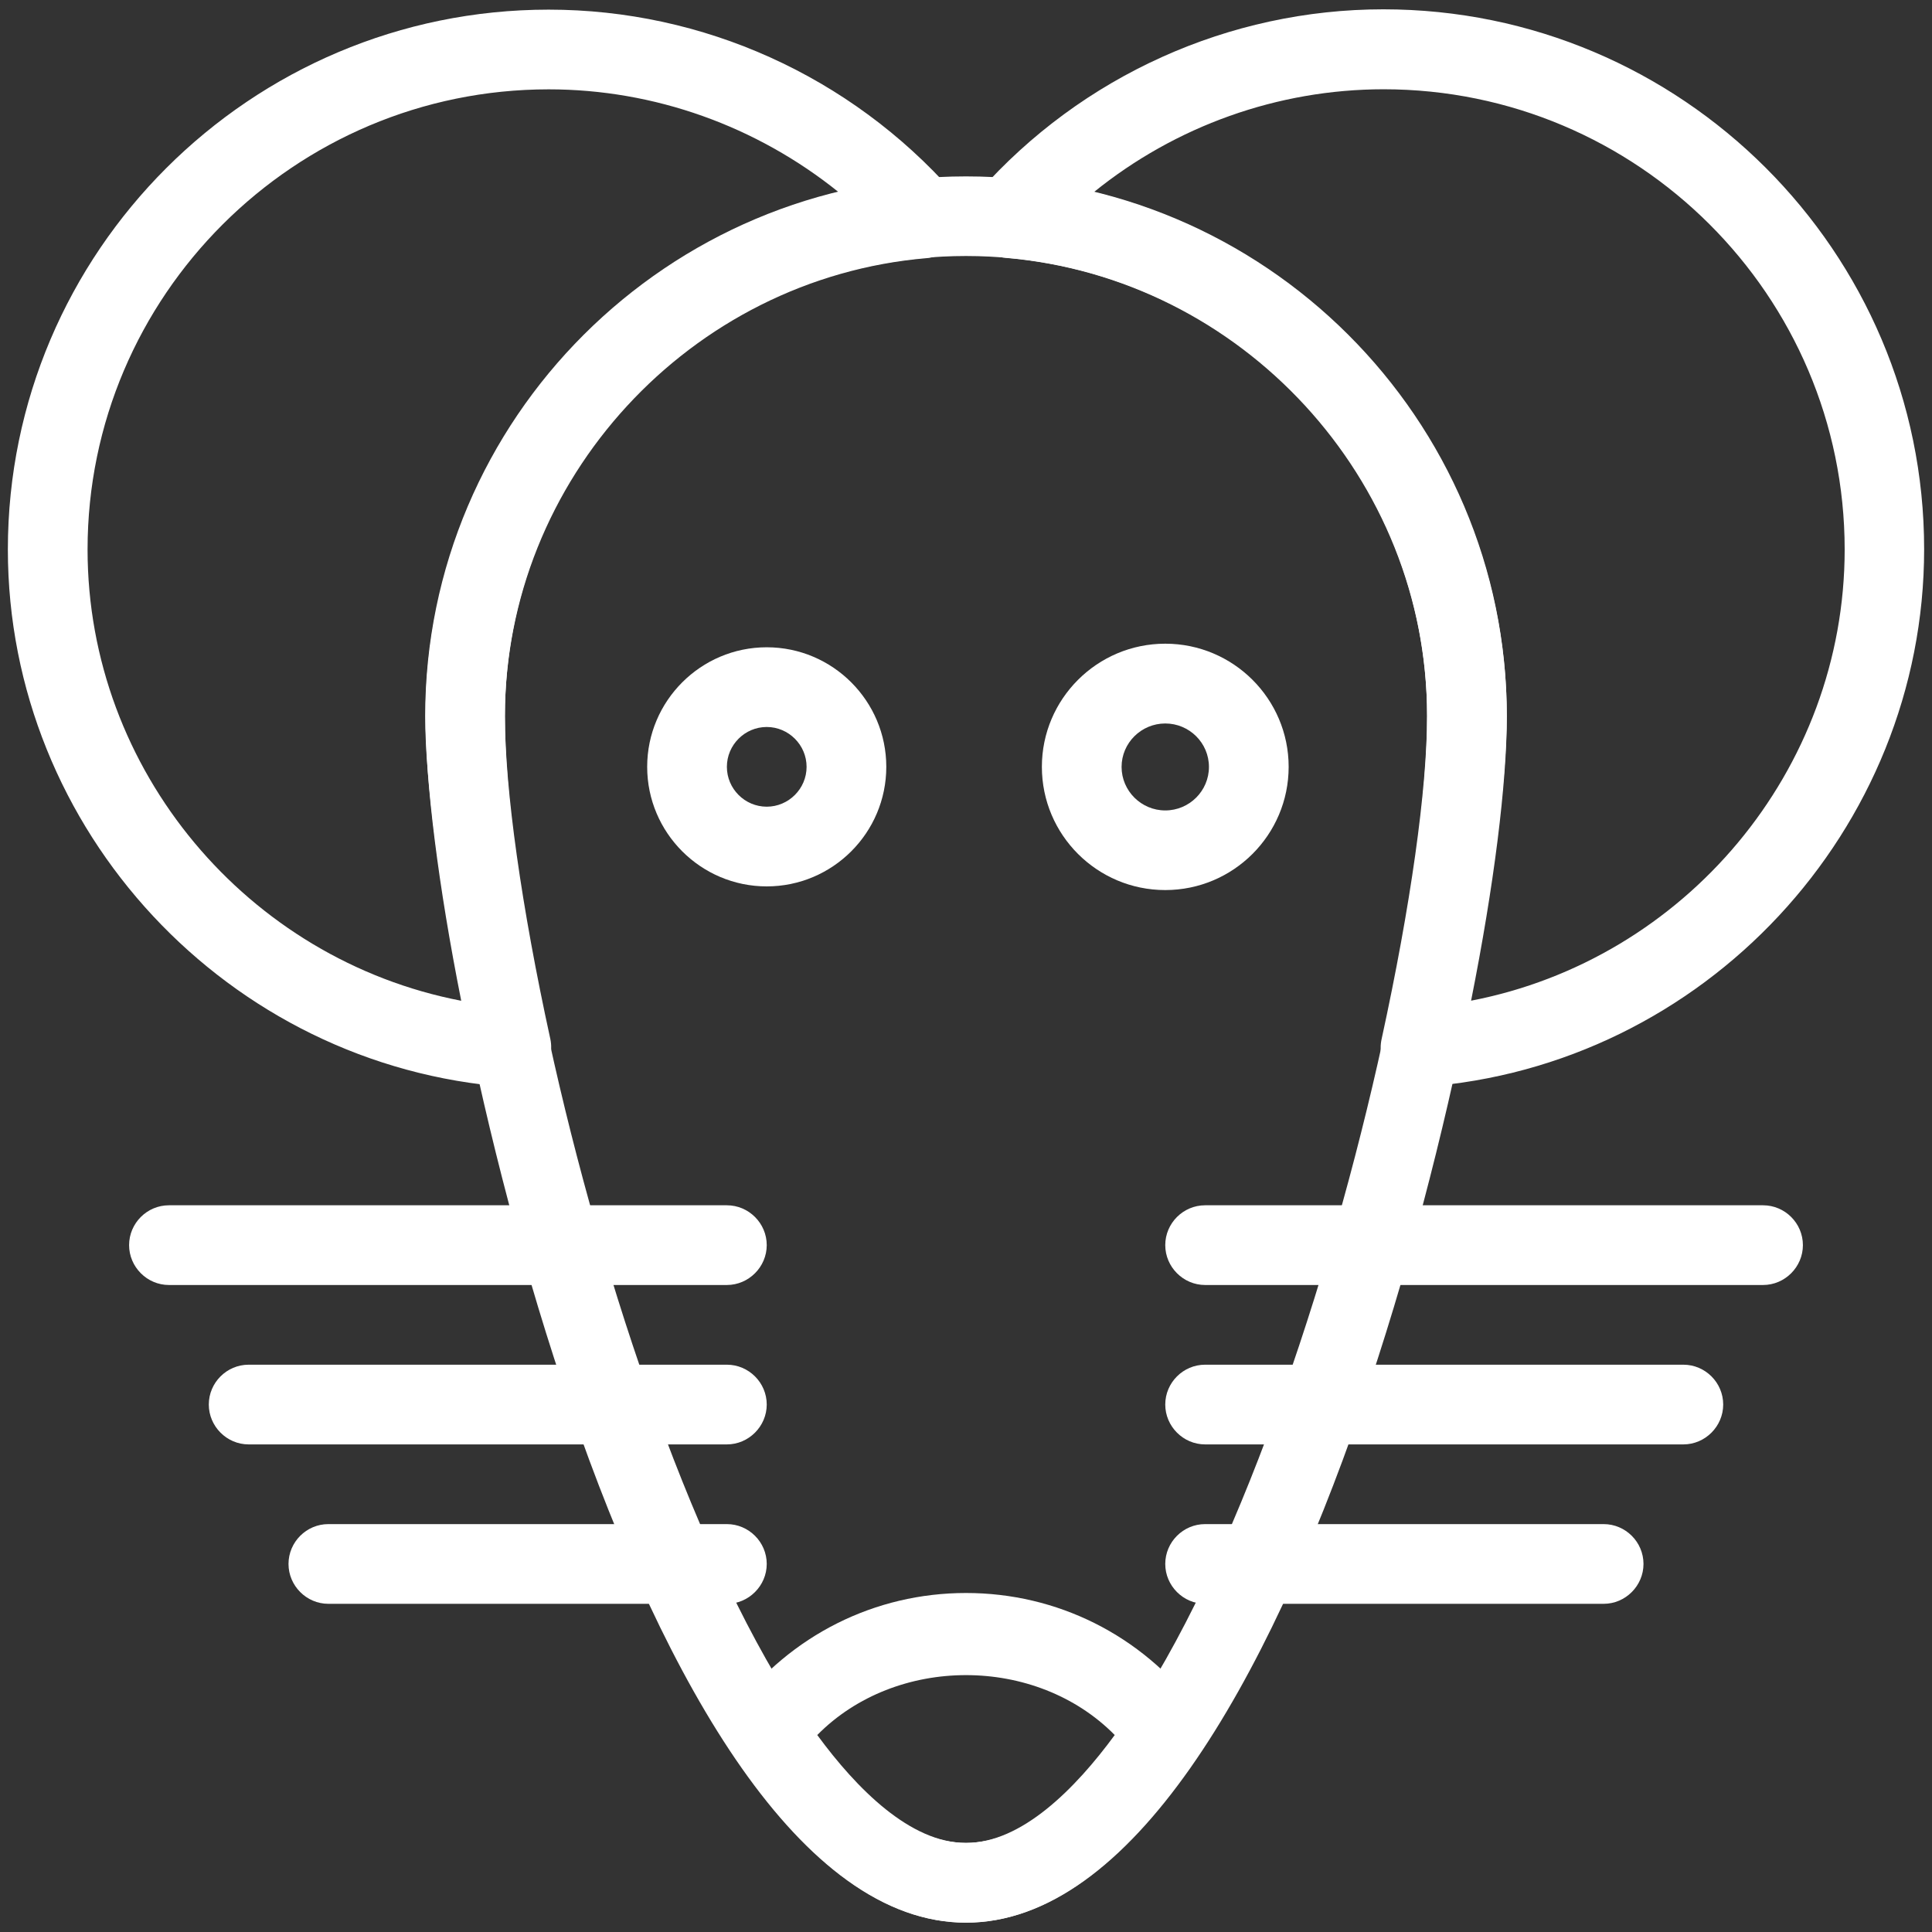
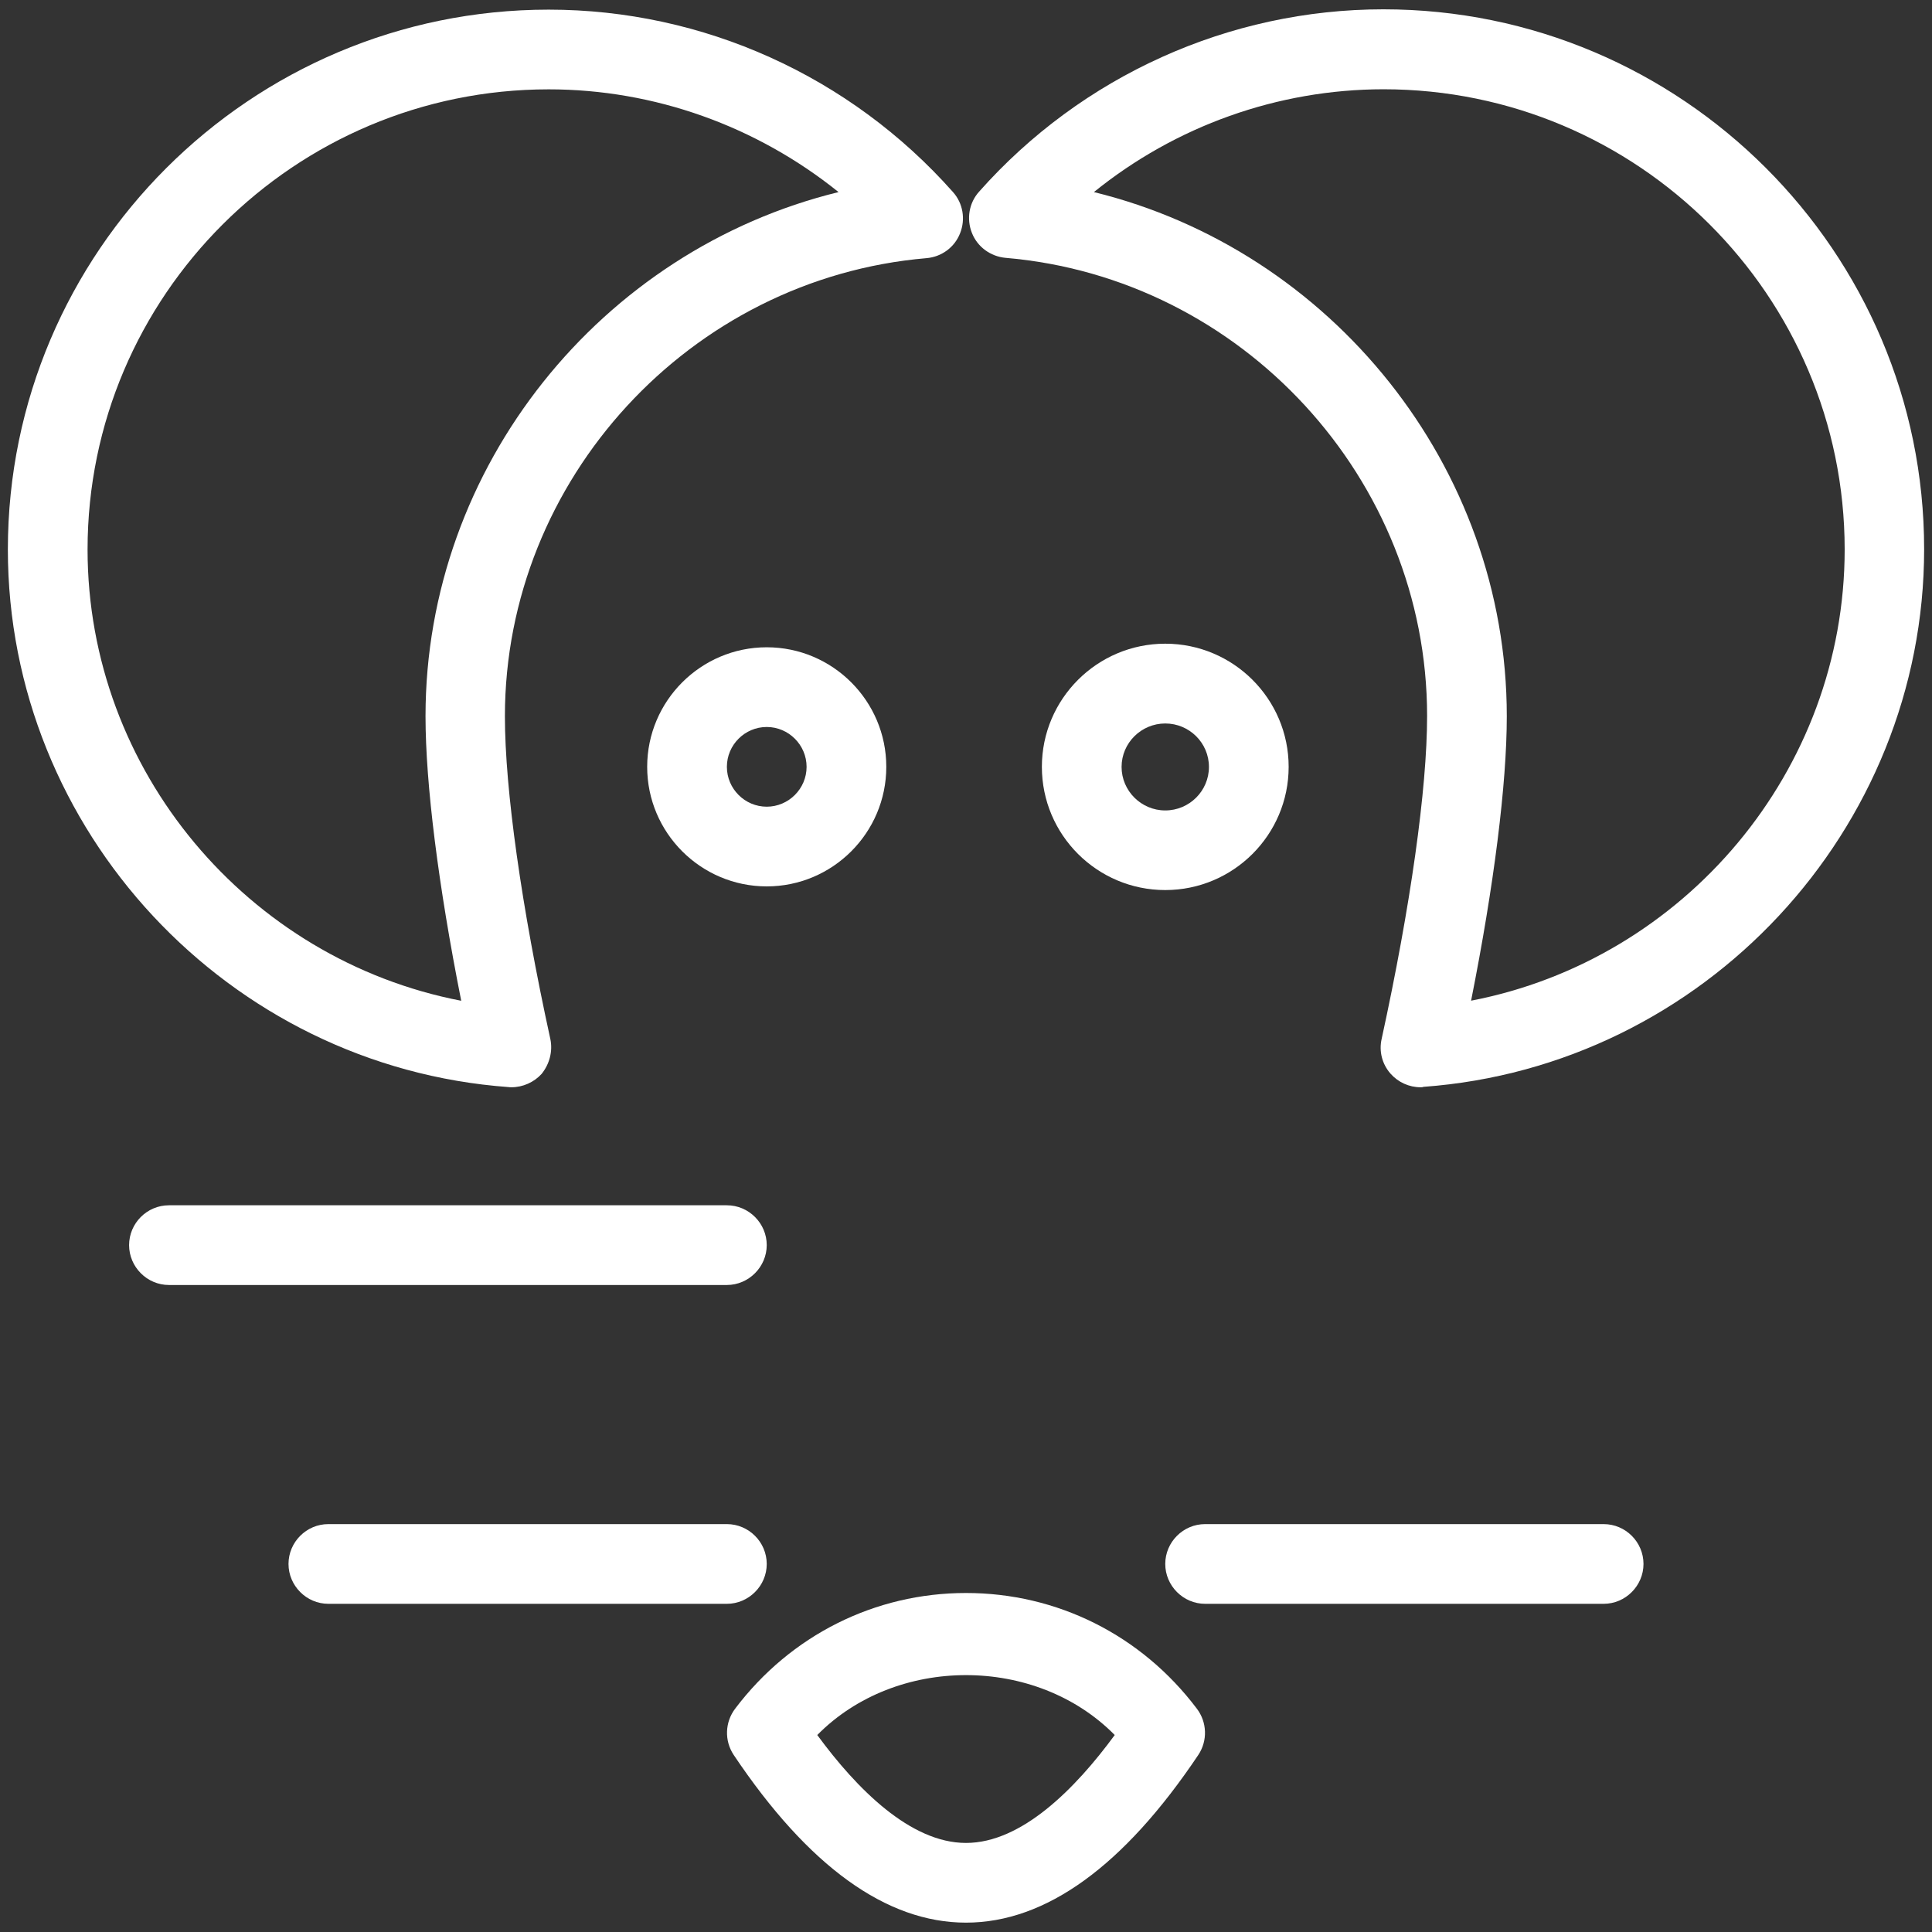
<svg xmlns="http://www.w3.org/2000/svg" version="1.1" id="Capa_1" x="0px" y="0px" width="512px" height="512px" viewBox="0 0 512 512" enable-background="new 0 0 512 512" xml:space="preserve">
  <rect x="0" y="0" width="512" height="512" fill="#333333" stroke="none" />
  <g>
-     <path fill="#FFFFFF" d="M256,509.52c-87.807,0-143.318-255.73-143.318-319.732c0-78.851,64.297-143.042,143.318-143.042   c79.021,0,143.316,64.191,143.316,143.042C399.316,253.789,343.808,509.52,256,509.52z M256,67.845   c-67.36,0-122.195,54.708-122.195,121.921c0,79.063,60.77,298.61,122.195,298.61s122.194-219.567,122.194-298.61   C378.194,122.595,323.361,67.845,256,67.845z" />
    <path fill="#FFFFFF" d="M256,509.52c-21.144,0-41.822-14.976-61.572-44.461c-2.493-3.763-2.324-8.66,0.401-12.253   c14.722-19.475,37.049-30.647,61.171-30.647s46.449,11.131,61.171,30.647c2.727,3.593,2.896,8.49,0.402,12.253   C297.822,494.544,277.145,509.52,256,509.52z M216.585,459.799c10.477,14.278,24.692,28.599,39.415,28.599   c14.725,0,28.938-14.319,39.415-28.599C274.544,438.633,237.455,438.633,216.585,459.799z" />
    <path fill="#FFFFFF" d="M376.461,288.134c-3.061,0-5.955-1.331-7.982-3.633c-2.196-2.515-3.084-5.894-2.322-9.21   c7.645-35.042,12.039-66.22,12.039-85.568c0-62.798-49.067-116.069-111.719-121.393c-3.971-0.359-7.478-2.915-8.912-6.611   c-1.479-3.718-0.762-7.963,1.901-10.92c27.224-30.712,66.301-48.33,107.131-48.33c79.041,0,143.319,64.192,143.319,143.065   c0,74.436-58.342,137.085-132.714,142.493C377.012,288.134,376.717,288.134,376.461,288.134z M289.9,50.904   c62.841,15.398,109.416,72.662,109.416,138.903c0,17.975-3.399,44.907-9.463,75.386c56.548-10.898,99.004-60.896,99.004-119.596   C488.836,78.343,434.02,23.656,366.64,23.656C338.568,23.677,311.509,33.416,289.9,50.904L289.9,50.904z" />
    <path fill="#FFFFFF" d="M135.538,288.134c-0.253,0-0.486,0-0.739-0.044C60.404,282.684,2.084,220.055,2.084,145.619   c0-78.873,64.277-143.065,143.318-143.065c40.914,0,79.907,17.617,107.134,48.33c2.662,2.957,3.38,7.202,1.901,10.92   c-1.436,3.717-4.9,6.274-8.913,6.611c-62.65,5.345-111.718,58.637-111.718,121.414c0,19.349,4.394,50.547,12.04,85.526   c0.676,3.209-0.19,6.61-2.324,9.252C141.494,286.823,138.558,288.134,135.538,288.134z M145.402,23.677   c-67.34,0-122.195,54.708-122.195,121.942c0,58.636,42.478,108.697,99.023,119.595c-6.063-30.5-9.463-57.494-9.463-75.406   c0-66.22,46.576-123.525,109.457-138.903C200.49,33.416,173.432,23.677,145.402,23.677z" />
    <path fill="#FFFFFF" d="M203.193,234.904c-17.469,0-31.684-14.215-31.684-31.684c0-17.467,14.215-31.684,31.684-31.684   c17.468,0,31.684,14.217,31.684,31.684C234.877,220.688,220.662,234.904,203.193,234.904z M203.193,192.659   c-5.809,0-10.562,4.752-10.562,10.561c0,5.809,4.753,10.562,10.562,10.562c5.788,0,10.561-4.752,10.561-10.562   C213.754,197.411,208.981,192.659,203.193,192.659z" />
    <path fill="#FFFFFF" d="M308.807,235.876c-18.039,0-32.699-14.618-32.699-32.657c0-17.996,14.66-32.634,32.699-32.634   s32.699,14.638,32.699,32.634C341.506,221.238,326.846,235.875,308.807,235.876L308.807,235.876z M308.807,191.729   c-6.378,0-11.576,5.175-11.576,11.512c0,6.336,5.198,11.533,11.576,11.533s11.576-5.175,11.576-11.533   C320.383,196.883,315.185,191.729,308.807,191.729z" />
-     <path fill="#FFFFFF" d="M467.227,340.538H319.368c-5.81,0-10.563-4.794-10.563-10.562c0-5.81,4.753-10.563,10.563-10.563h147.857   c5.811,0,10.563,4.753,10.563,10.563C477.788,335.744,473.036,340.538,467.227,340.538z" />
-     <path fill="#FFFFFF" d="M446.104,382.783H319.368c-5.81,0-10.563-4.795-10.563-10.563c0-5.809,4.753-10.561,10.563-10.561h126.735   c5.81,0,10.563,4.752,10.563,10.561C456.666,377.989,451.913,382.783,446.104,382.783z" />
    <path fill="#FFFFFF" d="M424.981,425.028H319.368c-5.81,0-10.563-4.794-10.563-10.562c0-5.81,4.753-10.563,10.563-10.563h105.613   c5.809,0,10.562,4.753,10.562,10.563C435.543,420.234,430.79,425.028,424.981,425.028z" />
    <path fill="#FFFFFF" d="M192.632,340.538H44.773c-5.809,0-10.561-4.794-10.561-10.562c0-5.81,4.752-10.563,10.561-10.563h147.859   c5.788,0,10.562,4.753,10.562,10.563C203.193,335.744,198.42,340.538,192.632,340.538z" />
-     <path fill="#FFFFFF" d="M192.632,382.783H65.896c-5.809,0-10.562-4.795-10.562-10.563c0-5.809,4.752-10.561,10.562-10.561h126.736   c5.788,0,10.562,4.752,10.562,10.561C203.193,377.989,198.42,382.783,192.632,382.783z" />
    <path fill="#FFFFFF" d="M192.632,425.028H87.019c-5.809,0-10.562-4.794-10.562-10.562c0-5.81,4.753-10.563,10.562-10.563h105.613   c5.788,0,10.562,4.753,10.562,10.563C203.193,420.234,198.42,425.028,192.632,425.028z" />
  </g>
</svg>